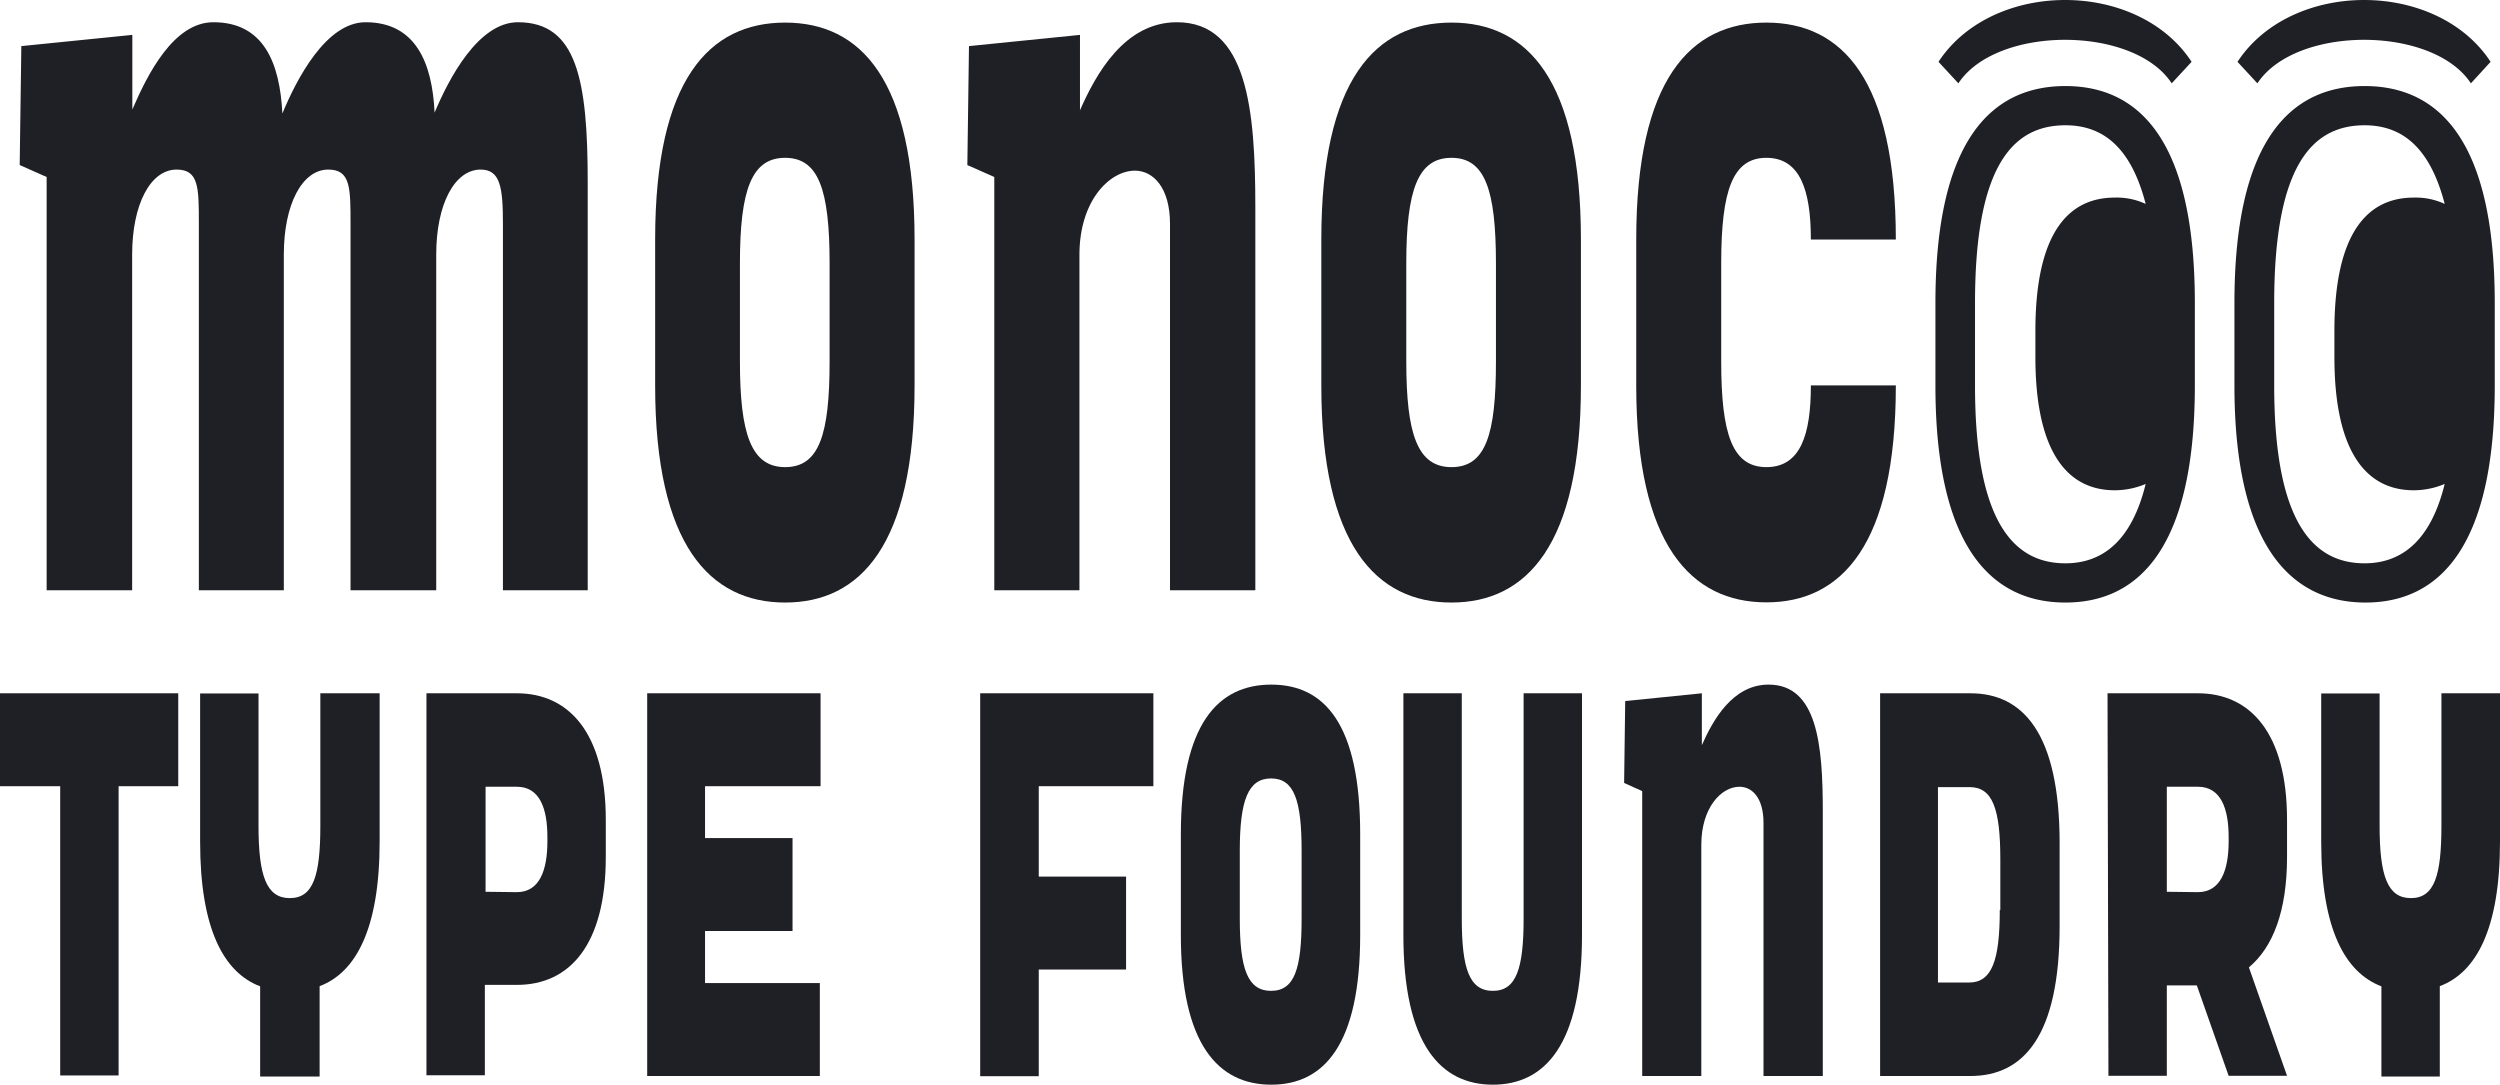
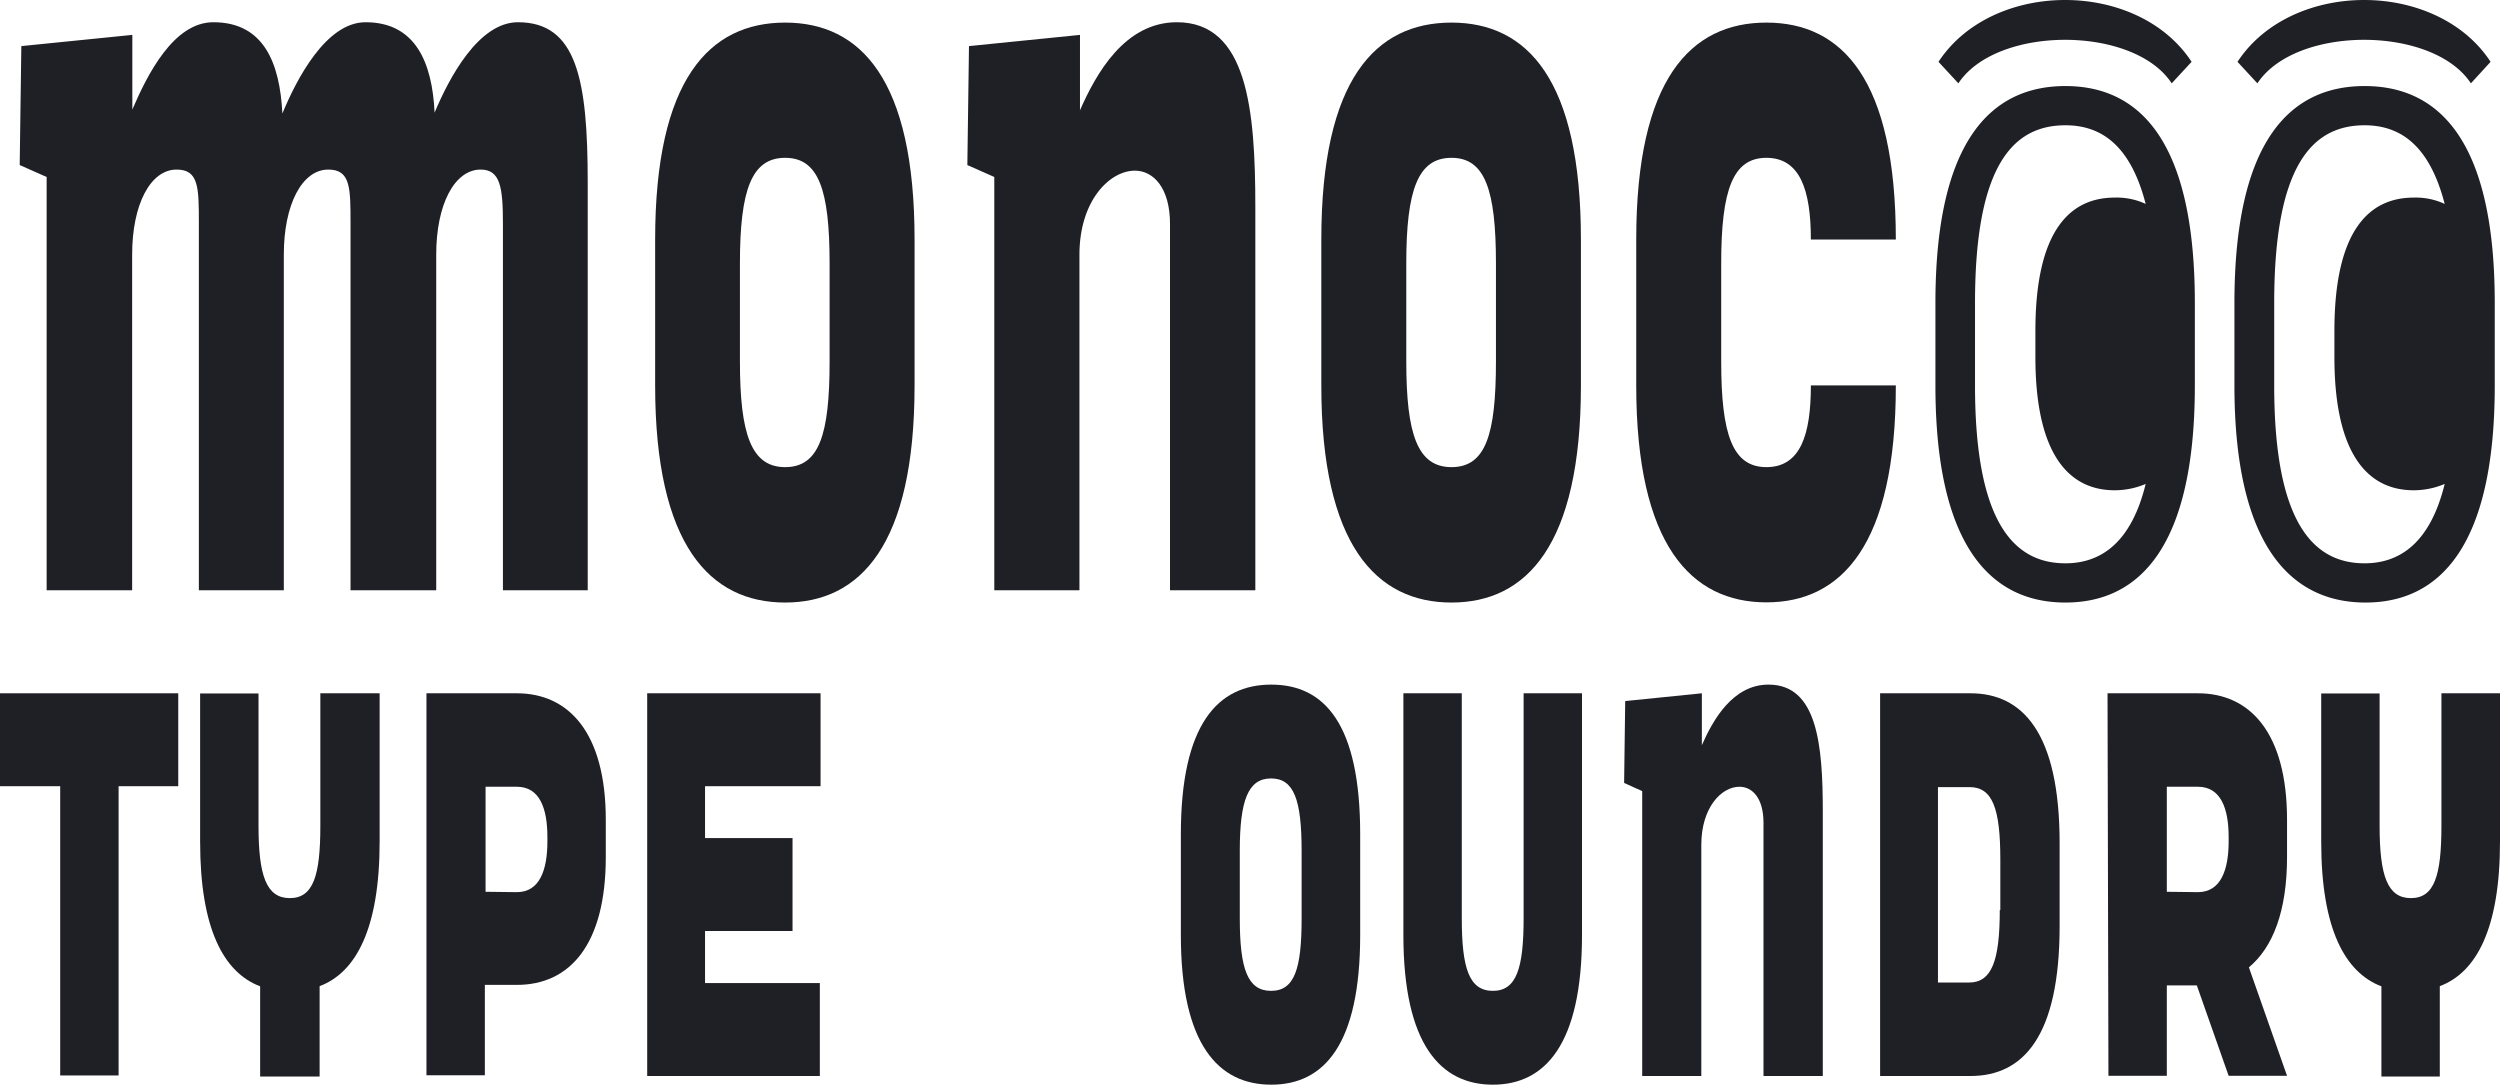
<svg xmlns="http://www.w3.org/2000/svg" id="Layer_1" data-name="Layer 1" viewBox="0 0 138.29 60">
  <defs>
    <style>.cls-1{fill:#1f1f26;}</style>
  </defs>
  <path class="cls-1" d="M7.32,1.93V6.06C8.15,4.13,9.6,1.23,11.8,1.23c2.81,0,3.68,2.28,3.82,5.05.78-1.89,2.41-5.05,4.6-5.05,2.77,0,3.69,2.24,3.82,5,.79-1.89,2.42-5,4.61-5,3.25,0,3.86,3.16,3.86,8.86V32.65H27.82V12.38c0-2-.14-3-1.23-3-1.45,0-2.46,1.93-2.46,4.7V32.65H19.39V12.38c0-2,0-3-1.23-3-1.45,0-2.46,1.93-2.46,4.7V32.65H11V12.38c0-2,0-3-1.23-3-1.45,0-2.46,1.93-2.46,4.7V32.65H2.58V9.79L1.09,9.13l.09-6.58Z" />
  <path class="cls-1" d="M36.24,21.33V13.25c0-8.86,3-12,7.19-12s7.16,3.16,7.16,12v8.08c0,8.82-3,12-7.16,12S36.24,30.15,36.24,21.33ZM45.89,20V14.57c0-4.08-.61-5.84-2.46-5.84s-2.5,1.76-2.5,5.84V20c0,4,.62,5.84,2.5,5.84S45.89,24.05,45.89,20Z" />
  <path class="cls-1" d="M55,9.79l-1.49-.66.09-6.58,6.14-.62V6.1c.88-2,2.46-4.87,5.36-4.87,3.9,0,4.34,4.83,4.34,10.22v21.2H64.72V12.38c0-2-.93-2.94-1.94-2.94-1.4,0-3.07,1.66-3.07,4.65V32.65H55Z" />
  <path class="cls-1" d="M73.09,21.33V13.25c0-8.86,3-12,7.2-12s7.16,3.16,7.16,12v8.08c0,8.82-3,12-7.16,12S73.09,30.15,73.09,21.33ZM82.75,20V14.57c0-4.08-.61-5.84-2.46-5.84s-2.5,1.76-2.5,5.84V20c0,4,.61,5.84,2.5,5.84S82.75,24.05,82.75,20Z" />
  <path class="cls-1" d="M90.51,21.33V13.25c0-8.86,3-12,7.2-12s7.16,3.16,7.16,12h-4.7c0-2.76-.61-4.52-2.46-4.52s-2.5,1.76-2.5,5.84V20c0,4,.61,5.84,2.5,5.84s2.46-1.8,2.46-4.52h4.7c0,8.82-3,12-7.16,12S90.51,30.15,90.51,21.33Z" />
  <path class="cls-1" d="M107.06,21.33V16.76c0-8.86,3-12,7.19-12s7.16,3.16,7.16,12v4.57c0,8.82-3,12-7.16,12S107.06,30.15,107.06,21.33ZM121.23,3.42l-1.1,1.19c-2.1-3.21-9.69-3.21-11.8,0l-1.1-1.19C110.22-1.14,118.25-1.14,121.23,3.42Zm-2.54,23.35a4.43,4.43,0,0,1-1.71.35c-2.55,0-4.39-2-4.39-7.37V18.3c0-5.44,1.84-7.37,4.39-7.37a3.8,3.8,0,0,1,1.71.35c-.84-3.25-2.46-4.35-4.44-4.35-2.94,0-5,2.29-5,9.83v4.57c0,7.5,2.11,9.83,5,9.83C116.23,31.16,117.9,30,118.69,26.77Z" />
  <path class="cls-1" d="M123.6,21.33V16.76c0-8.86,3-12,7.2-12S138,7.9,138,16.76v4.57c0,8.82-3,12-7.15,12S123.6,30.15,123.6,21.33ZM137.77,3.42l-1.09,1.19c-2.11-3.21-9.7-3.21-11.81,0l-1.1-1.19C126.76-1.14,134.79-1.14,137.77,3.42Zm-2.54,23.35a4.43,4.43,0,0,1-1.71.35c-2.55,0-4.39-2-4.39-7.37V18.3c0-5.44,1.84-7.37,4.39-7.37a3.8,3.8,0,0,1,1.71.35c-.84-3.25-2.46-4.35-4.43-4.35-2.94,0-5,2.29-5,9.83v4.57c0,7.5,2.11,9.83,5,9.83C132.77,31.16,134.44,30,135.23,26.77Z" />
  <path class="cls-1" d="M3.33,43.49H0V38.35H9.86v5.14H6.56v16H3.33Z" />
  <path class="cls-1" d="M14.39,54.56c-2-.76-3.32-3.15-3.32-8v-8.2H14.3v7.32c0,2.75.43,4,1.73,4s1.69-1.24,1.69-4V38.35H21v8.2c0,4.86-1.33,7.25-3.32,8v5H14.39Z" />
  <path class="cls-1" d="M23.59,38.35h5c2.87,0,4.92,2.18,4.92,7v2.05c0,4.87-2,7.08-4.92,7.08H26.82v5H23.59Zm5,11c1.27,0,1.69-1.24,1.69-2.81V46.3c0-1.57-.42-2.78-1.69-2.78l-1.73,0v5.81Z" />
  <path class="cls-1" d="M35.8,38.35h9.59v5.14H39v2.87h4.84V51.5H39v2.88h6.35v5.14H35.8Z" />
-   <path class="cls-1" d="M54.22,38.35H63.8v5.14H57.46v5h4.83v5.14H57.46v5.9H54.22Z" />
  <path class="cls-1" d="M65.32,51.72V46.15c0-6.1,2.05-8.28,5-8.28s4.92,2.18,4.92,8.28v5.57c0,6.07-2,8.28-4.92,8.28S65.32,57.79,65.32,51.72ZM72,50.81V47.06c0-2.81-.42-4-1.69-4s-1.73,1.21-1.73,4v3.75c0,2.78.43,4,1.73,4S72,53.59,72,50.81Z" />
  <path class="cls-1" d="M77.63,51.72V38.35h3.23V50.81c0,2.78.42,4,1.72,4s1.7-1.24,1.7-4V38.35h3.23V51.72c0,6.07-2.05,8.28-4.93,8.28S77.63,57.79,77.63,51.72Z" />
  <path class="cls-1" d="M90.84,43.76l-1-.45.06-4.53,4.24-.43v2.87c.6-1.36,1.69-3.35,3.69-3.35,2.69,0,3,3.32,3,7V59.52H97.55v-14c0-1.39-.63-2-1.33-2-1,0-2.11,1.15-2.11,3.21V59.52H90.84Z" />
  <path class="cls-1" d="M104,38.35h5c2.88,0,4.93,2.18,4.93,8.29v4.59c0,6.08-2,8.29-4.93,8.29h-5Zm6.65,12V47.54c0-2.81-.43-4-1.7-4H107.2V54.35h1.72C110.19,54.35,110.62,53.11,110.62,50.33Z" />
  <path class="cls-1" d="M116.58,38.35h5c2.88,0,4.93,2.18,4.93,7v2.05c0,3-.78,5-2.11,6.11l2.11,6h-3.23l-1.76-5h-1.66v5h-3.23Zm5,11c1.27,0,1.7-1.24,1.7-2.81V46.3c0-1.57-.43-2.78-1.7-2.78l-1.72,0v5.81Z" />
  <path class="cls-1" d="M131.73,54.56c-2-.76-3.33-3.15-3.33-8v-8.2h3.23v7.32c0,2.75.43,4,1.73,4s1.69-1.24,1.69-4V38.35h3.24v8.2c0,4.86-1.33,7.25-3.33,8v5h-3.23Z" />
</svg>